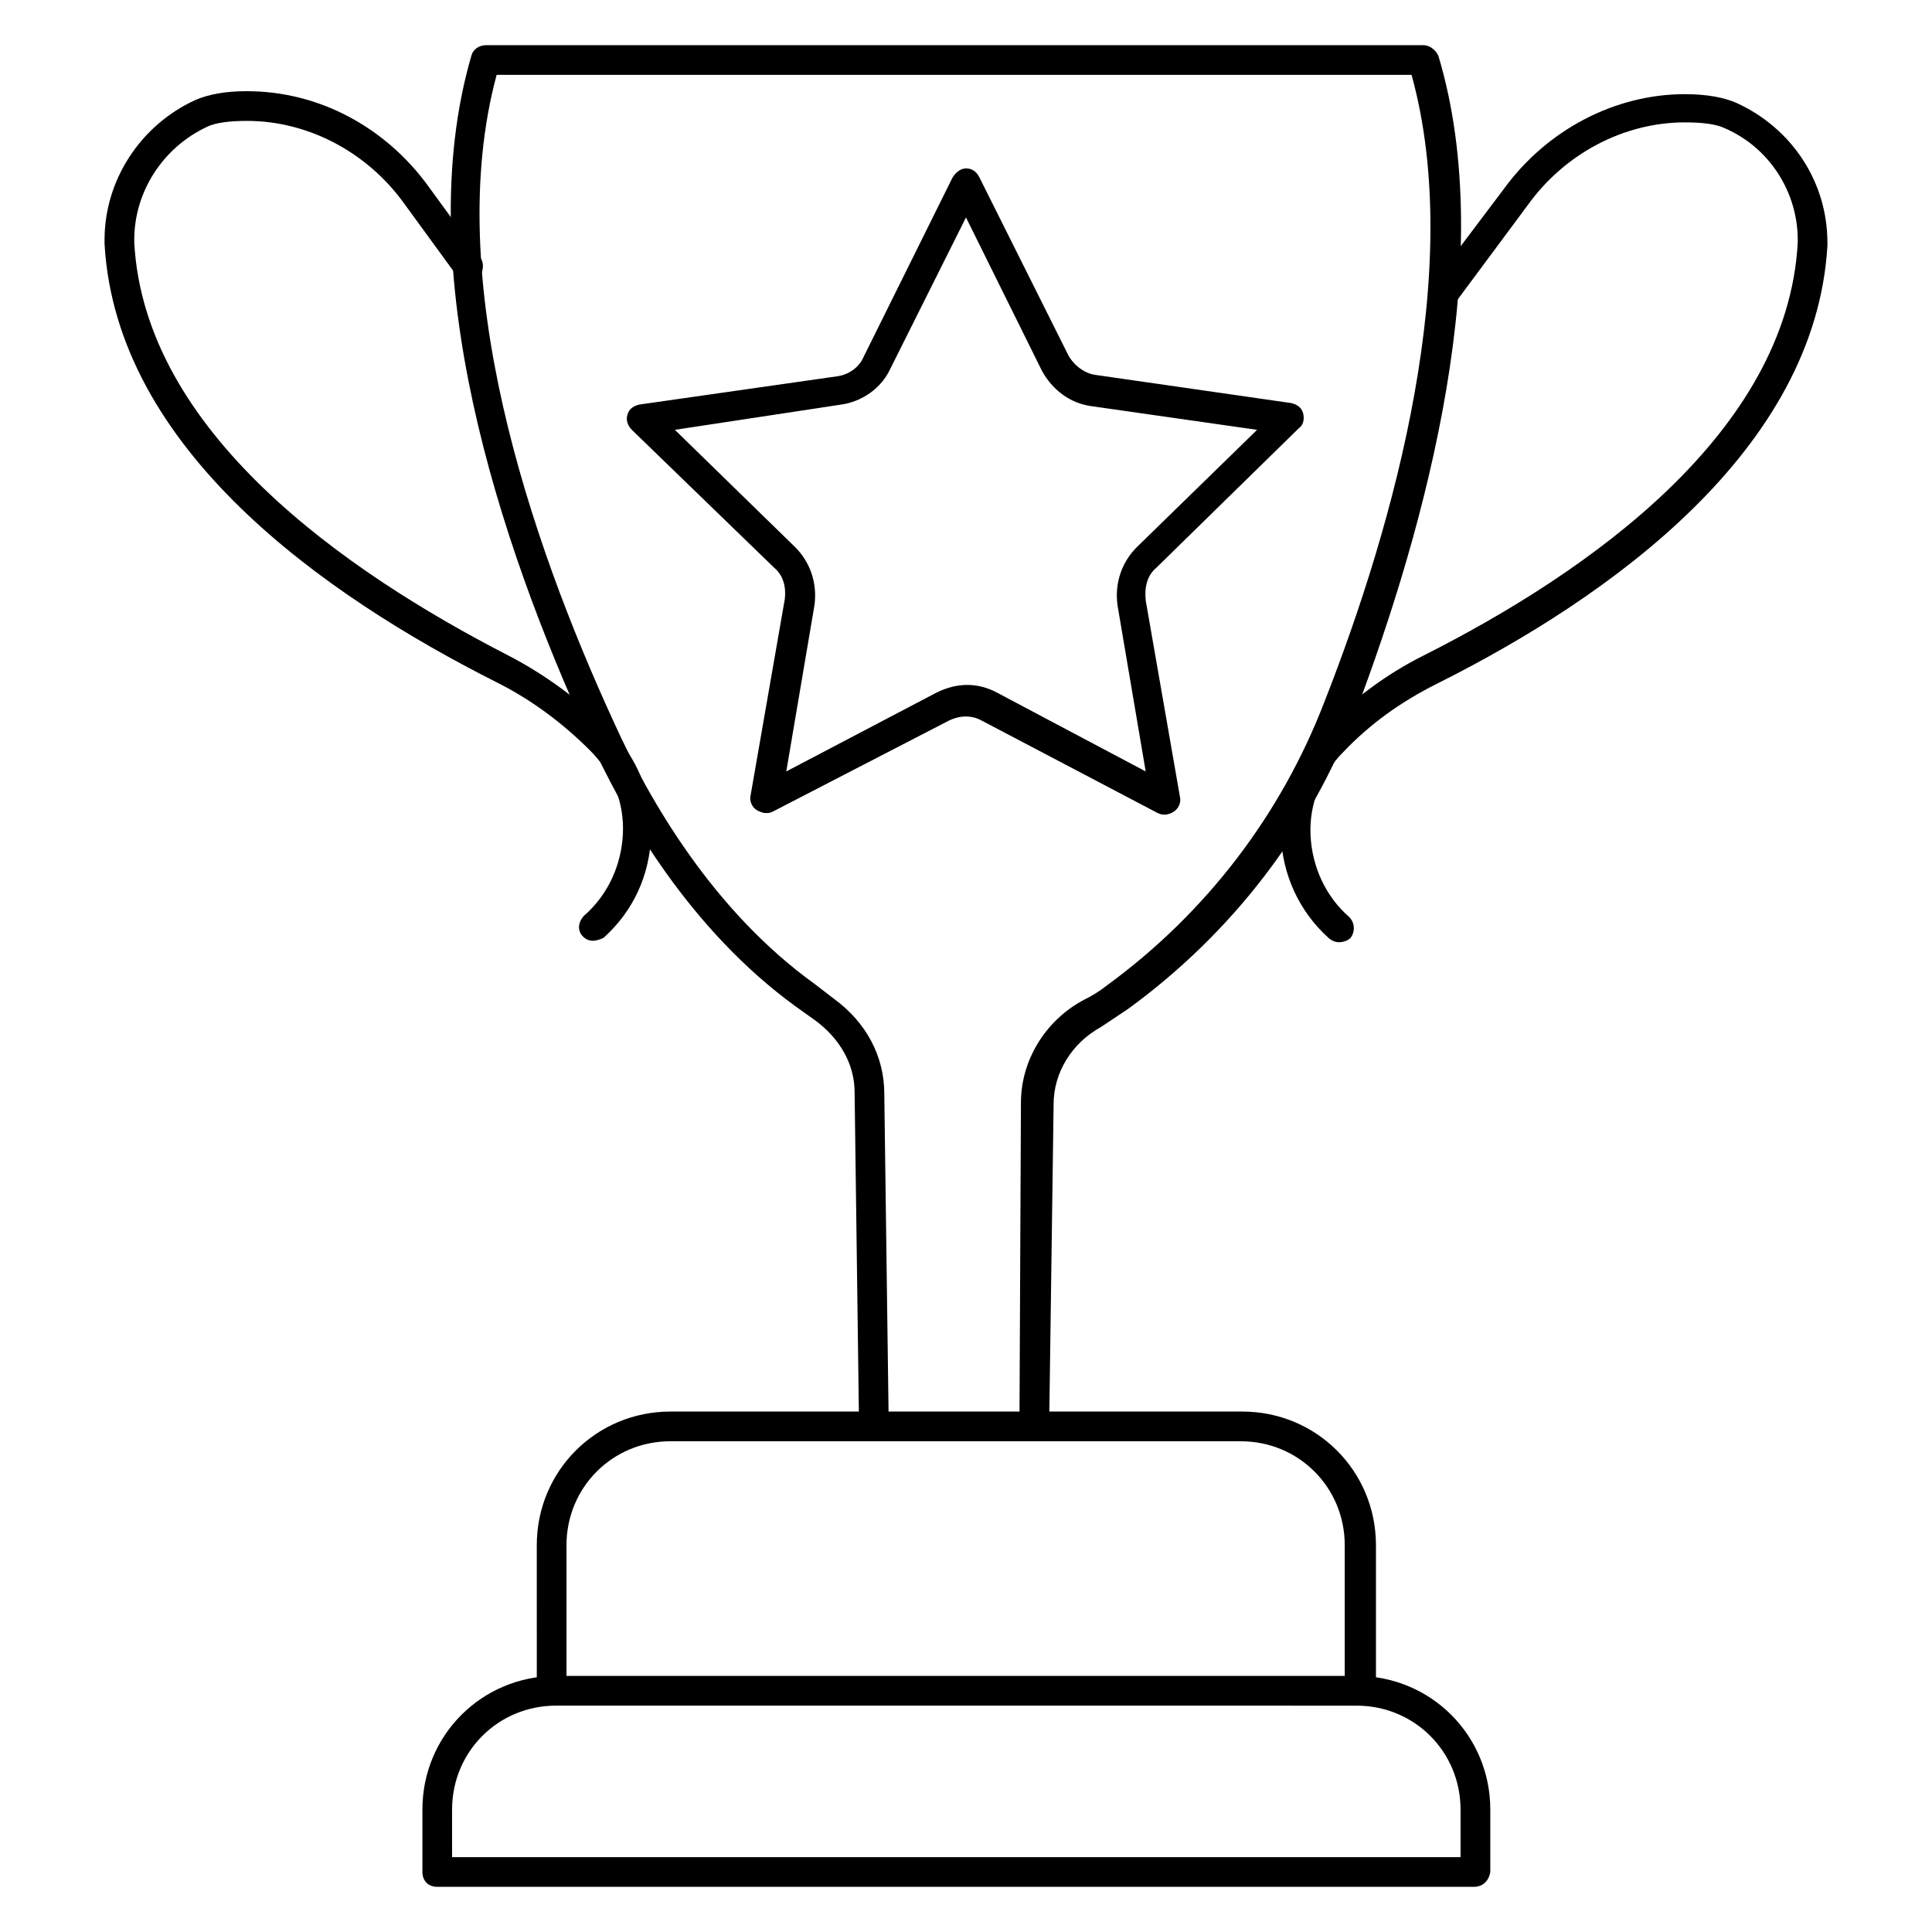
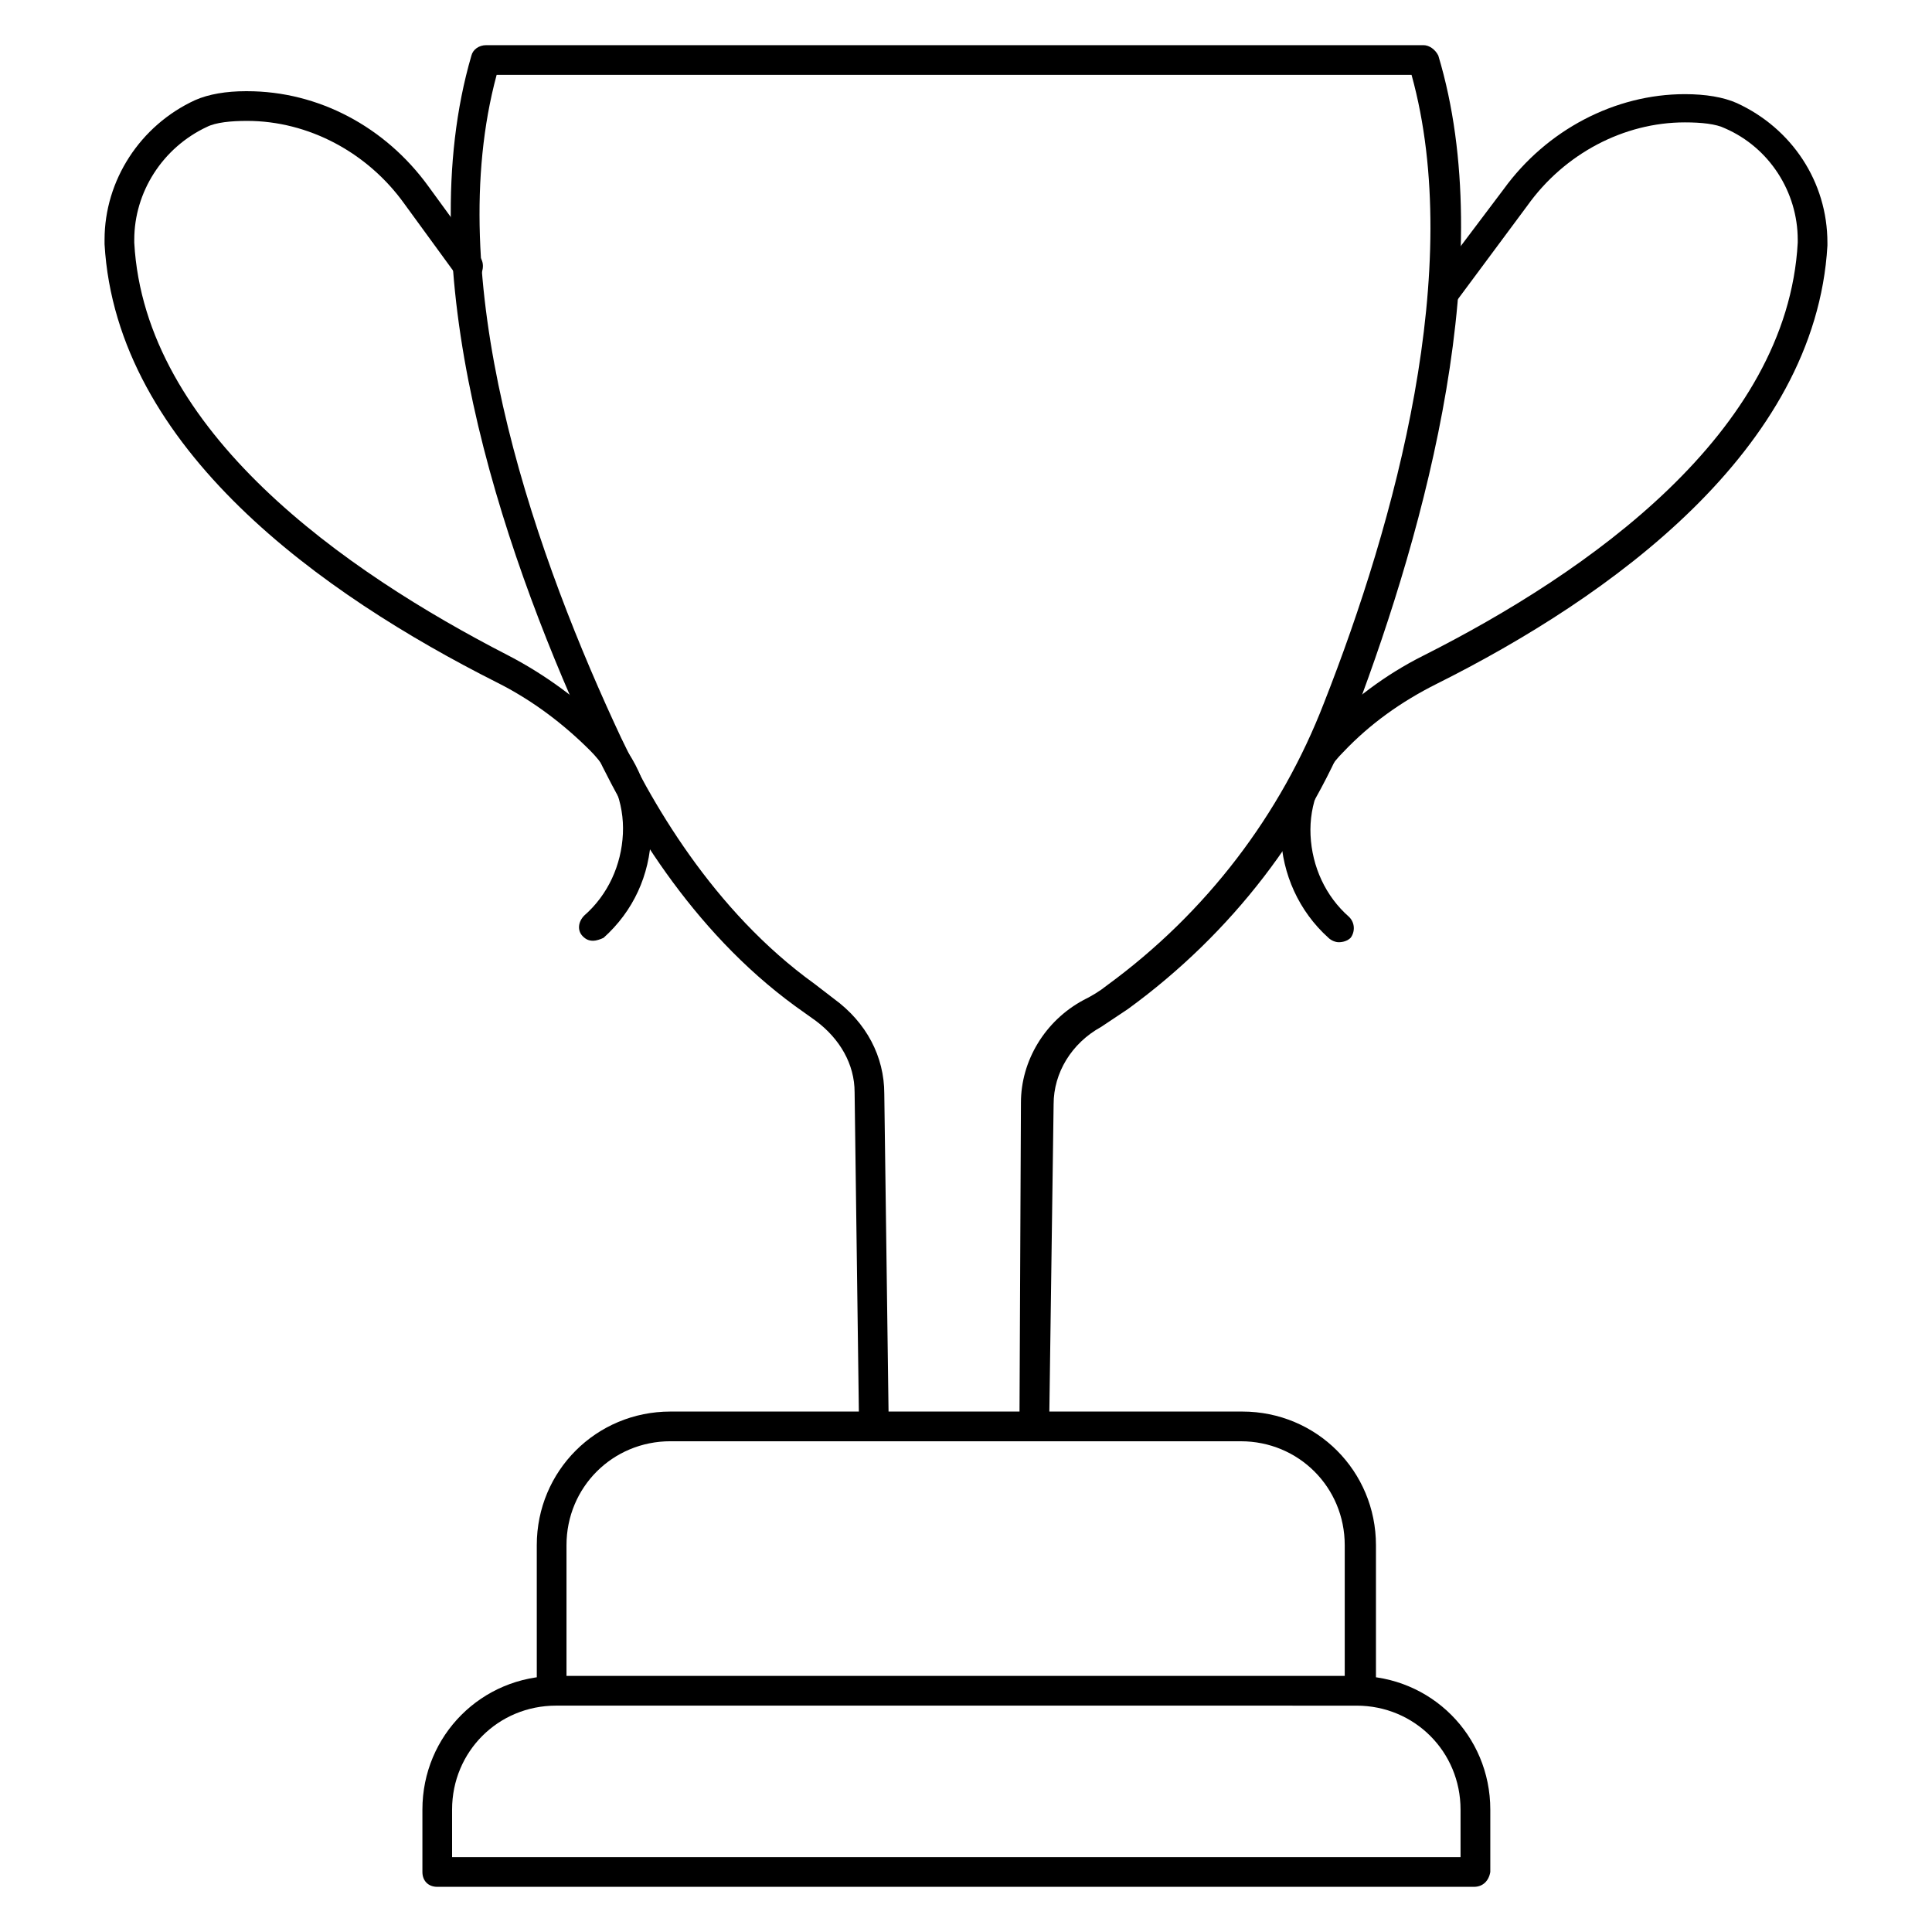
<svg xmlns="http://www.w3.org/2000/svg" fill="#000000" width="800px" height="800px" version="1.1" viewBox="144 144 512 512">
  <g>
    <path d="m508.24 592.07h-7.871v-38.57c0-15.352-12.203-27.551-27.551-27.551l-151.14-0.004c-15.352 0-27.551 12.203-27.551 27.551v38.574h-7.871l-0.004-38.57c0-19.68 15.742-35.426 35.426-35.426h151.54c19.68 0 35.426 15.742 35.426 35.426v38.57z" />
    <path d="m534.61 644.03h-274.73c-2.363 0-3.938-1.574-3.938-3.938v-16.531c0-19.68 15.742-35.426 35.426-35.426h212.15c19.68 0 35.426 15.742 35.426 35.426v16.531c-0.395 2.363-1.969 3.938-4.332 3.938zm-270.8-7.871h267.25v-12.594c0-15.352-12.203-27.551-27.551-27.551l-212.15-0.004c-15.352 0-27.551 12.203-27.551 27.551z" />
    <path d="m371.66 522.02-1.18-88.559c0-7.477-3.938-14.168-10.234-18.895l-5.512-3.938c-27.551-20.074-45.266-49.988-55.105-72.027-23.223-50.773-47.23-123.2-30.699-179.88 0.395-1.574 1.969-2.754 3.938-2.754h248.36c1.574 0 3.148 1.18 3.938 2.754 16.137 53.531-3.148 124.38-22.043 174.37-11.809 31.094-32.668 58.254-60.223 78.328-2.363 1.574-4.723 3.148-7.086 4.723-7.871 4.328-12.594 12.203-12.594 20.469l-1.184 85.406h-7.871l0.395-85.805c0-11.02 6.297-21.648 16.531-27.16 2.363-1.18 4.328-2.363 6.297-3.938 26.371-19.285 46.051-45.266 57.465-74.785 18.895-48.016 37.395-115.32 23.223-166.49h-242.46c-14.562 53.922 8.66 122.8 31.094 171.61 9.445 20.859 26.371 49.988 53.137 69.273l5.117 3.938c8.66 6.297 13.383 15.352 13.383 25.191l1.18 88.168z" />
    <path d="m301.2 393.31c-1.18 0-1.969-0.395-2.754-1.18-1.574-1.574-1.18-3.938 0.395-5.512 6.297-5.512 9.84-13.383 10.234-21.648s-2.754-16.137-8.66-22.043c-7.086-7.086-15.352-13.383-24.797-18.105-46.051-23.223-100.76-61.797-103.91-116.11v-1.18c0-15.742 9.445-30.309 24.008-37 3.543-1.574 8.266-2.363 13.383-2.363h0.395c18.895 0 36.605 9.445 48.02 25.191l13.777 18.895c1.18 1.574 0.789 4.328-0.789 5.512-1.969 1.18-4.328 0.789-5.512-0.789l-13.777-18.895c-9.84-13.777-25.586-22.043-41.723-22.043-4.328 0-8.266 0.395-10.629 1.574-11.805 5.516-19.281 17.324-19.281 29.918v0.789c2.754 49.988 55.496 86.984 99.188 109.42 9.84 5.117 18.895 11.809 26.766 19.68 7.477 7.477 11.414 17.32 11.02 27.945-0.395 10.629-4.723 20.074-12.594 27.16-0.789 0.391-1.969 0.785-2.758 0.785z" />
    <path d="m498.79 393.7c-0.789 0-1.969-0.395-2.754-1.18-7.871-7.086-12.203-16.926-12.594-27.16-0.395-10.629 3.543-20.469 11.02-27.945 7.871-7.871 16.531-14.562 26.766-19.68 43.691-22.043 96.434-59.039 99.188-109.42v-0.789c0-12.594-7.477-24.402-19.285-29.52-2.363-1.18-6.297-1.574-10.629-1.574-16.137 0-31.883 8.266-41.723 22.043l-19.285 25.977c-1.18 1.574-3.938 1.969-5.512 0.789-1.574-1.18-1.969-3.938-0.789-5.512l19.285-25.586c11.414-15.742 29.52-25.191 48.02-25.191 5.512 0 10.234 0.789 13.777 2.363 14.562 6.691 24.008 20.859 24.008 37v0.789c-3.148 54.316-57.859 93.285-103.52 116.11-9.445 4.723-17.711 10.629-24.797 18.105-5.902 5.902-9.055 13.777-8.66 22.043s3.938 16.137 10.234 21.648c1.574 1.574 1.574 3.938 0.395 5.512-0.789 0.785-1.969 1.176-3.148 1.176z" />
-     <path d="m346.86 359.46c-0.789 0-1.574-0.395-2.363-0.789-1.18-0.789-1.969-2.363-1.574-3.938l9.055-51.957c0.395-3.148-0.395-6.297-2.754-8.266l-37.785-36.605c-1.18-1.18-1.574-2.754-1.18-3.938 0.395-1.574 1.574-2.363 3.148-2.754l52.348-7.477c3.148-0.395 5.902-2.363 7.086-5.117l23.617-47.625c0.789-1.18 1.969-2.363 3.543-2.363 1.574 0 2.754 0.789 3.543 2.363l23.617 47.23c1.574 2.754 4.328 4.723 7.086 5.117l51.957 7.477c1.574 0.395 2.754 1.18 3.148 2.754 0.395 1.574 0 3.148-1.18 3.938l-37.785 37c-2.363 1.969-3.148 5.117-2.754 8.66l9.055 51.957c0.395 1.574-0.395 3.148-1.574 3.938-1.18 0.789-2.754 1.18-4.328 0.395l-46.445-24.402c-2.754-1.574-5.902-1.574-9.055 0l-46.457 24.008c-0.789 0.395-1.184 0.395-1.969 0.395zm-24.012-101.55 31.883 31.094c3.938 3.938 5.902 9.445 5.117 15.352l-7.477 44.082 39.754-20.859c5.512-2.754 11.02-2.754 16.137 0l39.359 20.859-7.477-44.082c-0.789-5.902 1.18-11.414 5.117-15.352l31.883-31.094-44.082-6.297c-5.512-0.789-10.234-4.328-12.988-9.445l-20.078-40.543-20.074 40.148c-2.363 5.117-7.477 8.66-12.988 9.445z" />
  </g>
</svg>